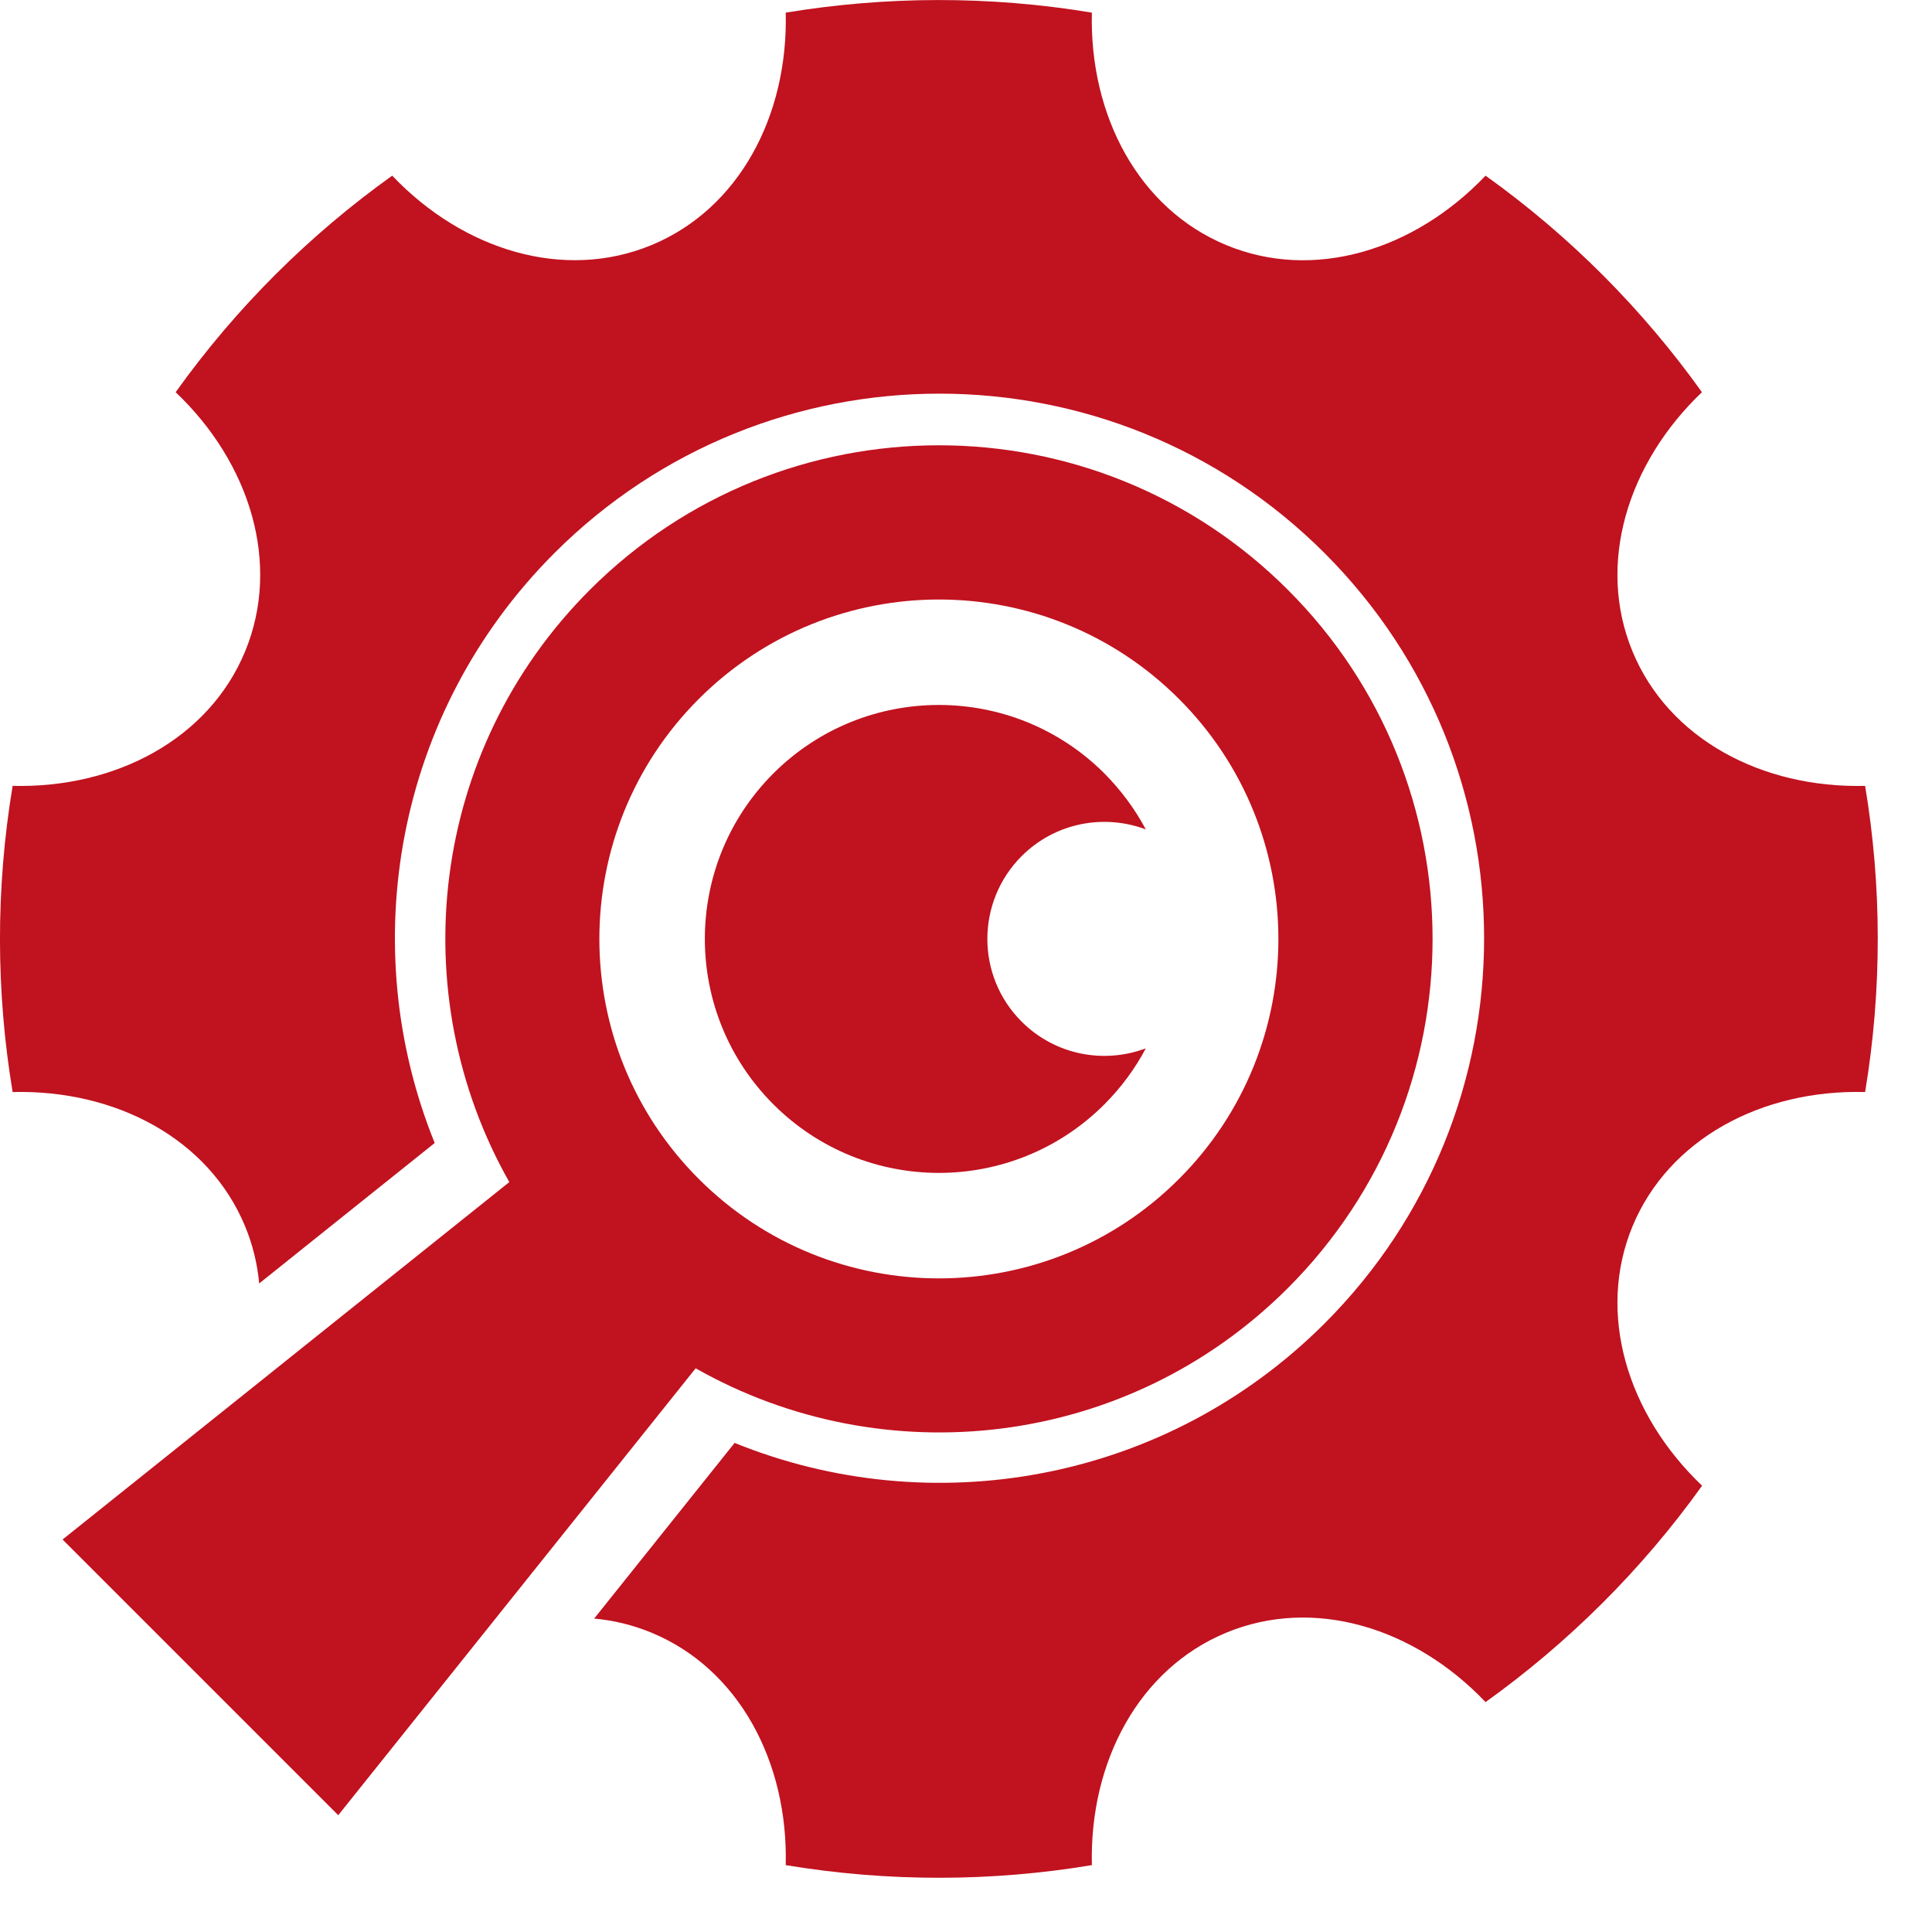
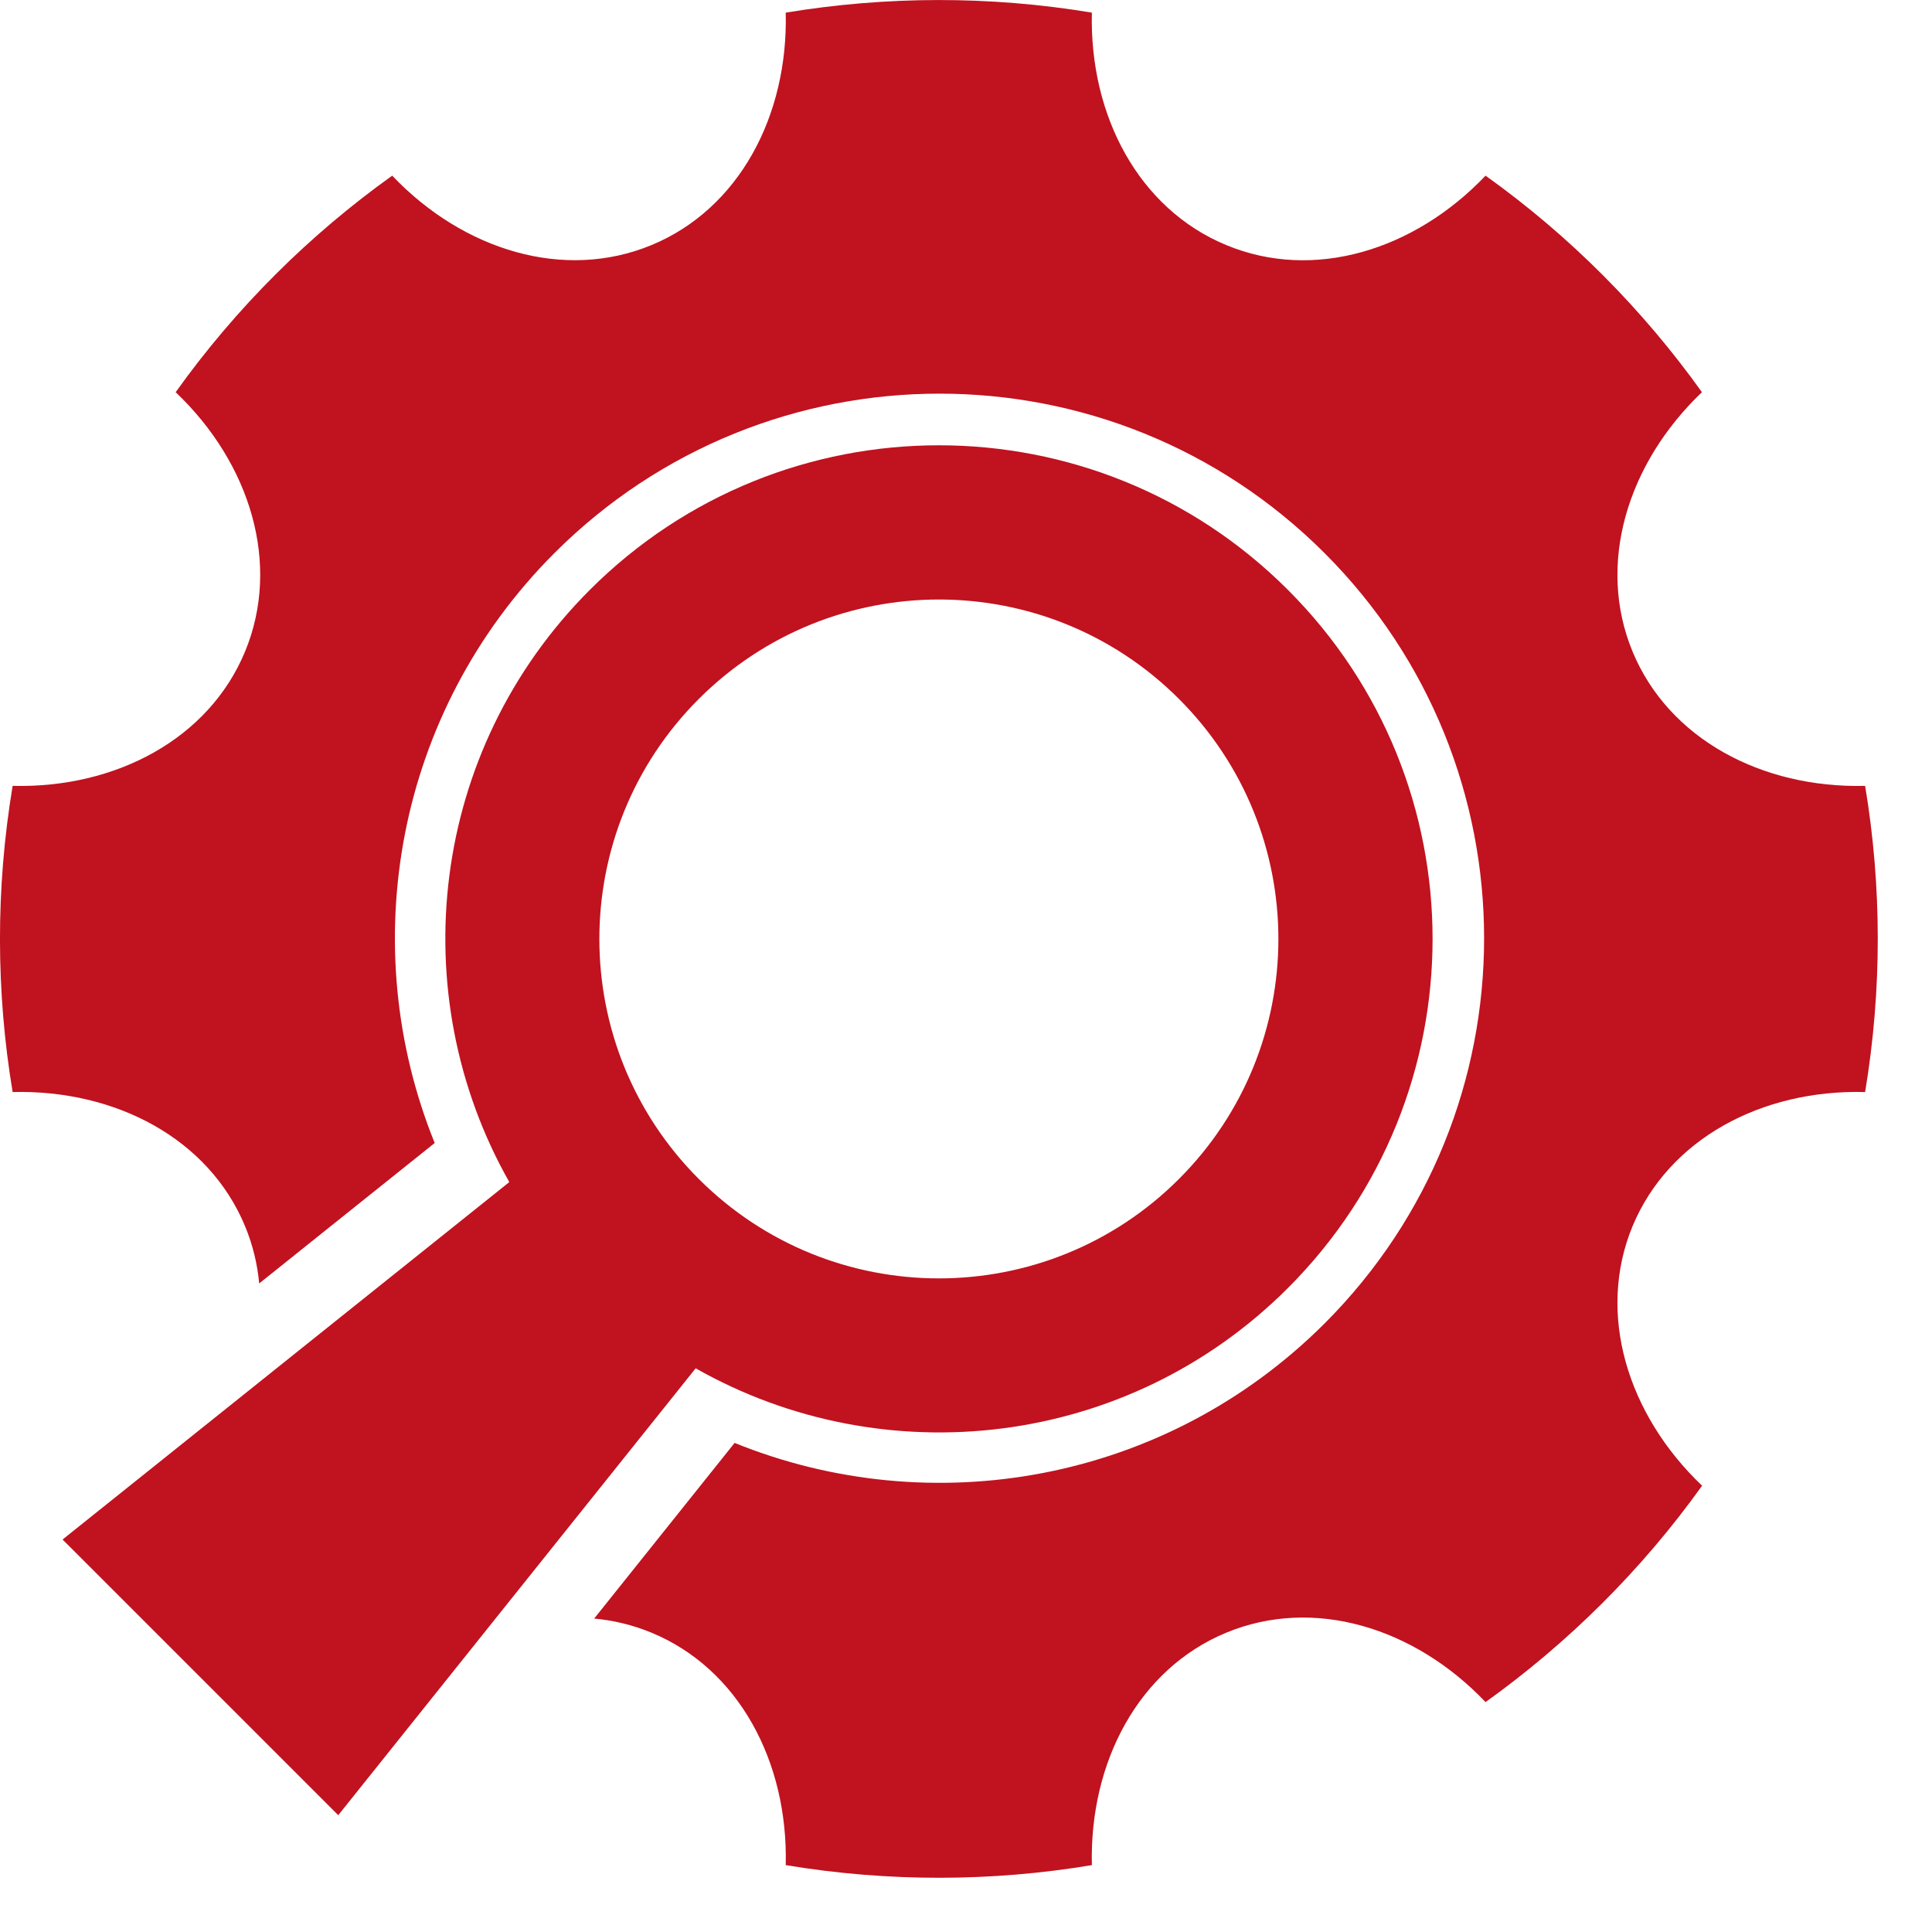
<svg xmlns="http://www.w3.org/2000/svg" width="13" height="13" viewBox="0 0 13 13" fill="none">
-   <path d="M6.874 5.761C7.1 5.535 7.429 5.475 7.71 5.581C7.638 5.446 7.545 5.319 7.431 5.204C6.816 4.59 5.819 4.59 5.204 5.204C4.589 5.819 4.589 6.816 5.204 7.431C5.819 8.046 6.816 8.046 7.431 7.431C7.545 7.317 7.638 7.19 7.71 7.054C7.429 7.16 7.1 7.1 6.874 6.874C6.567 6.567 6.567 6.069 6.874 5.761Z" fill="#C1121F" />
  <path d="M9.996 1.182C10.567 1.59 11.056 2.085 11.452 2.639C10.949 3.119 10.742 3.797 10.985 4.384C11.228 4.971 11.854 5.305 12.55 5.288C12.662 5.96 12.665 6.655 12.55 7.348C11.854 7.33 11.229 7.664 10.985 8.251C10.742 8.838 10.949 9.517 11.453 9.997C11.045 10.567 10.55 11.056 9.996 11.453C9.516 10.949 8.838 10.743 8.251 10.986C7.664 11.229 7.33 11.854 7.347 12.55C6.675 12.662 5.979 12.665 5.287 12.55C5.304 11.855 4.971 11.229 4.384 10.986C4.258 10.934 4.129 10.903 3.998 10.891L4.943 9.709C6.266 10.246 7.839 9.978 8.913 8.905C10.344 7.474 10.344 5.153 8.913 3.722C7.482 2.291 5.161 2.291 3.73 3.722C2.658 4.795 2.389 6.368 2.925 7.691L1.744 8.636C1.732 8.506 1.701 8.376 1.649 8.251C1.406 7.664 0.781 7.331 0.085 7.348C-0.027 6.675 -0.03 5.98 0.085 5.288C0.78 5.305 1.406 4.971 1.649 4.384C1.892 3.797 1.686 3.118 1.182 2.639C1.59 2.068 2.084 1.579 2.639 1.182C3.119 1.686 3.797 1.892 4.384 1.649C4.971 1.406 5.304 0.781 5.287 0.085C5.96 -0.026 6.655 -0.03 7.347 0.085C7.33 0.78 7.664 1.406 8.251 1.649C8.838 1.893 9.516 1.686 9.996 1.182Z" fill="#C1121F" />
  <path fill-rule="evenodd" clip-rule="evenodd" d="M8.666 3.969C9.964 5.266 9.964 7.369 8.666 8.667C7.586 9.747 5.948 9.926 4.681 9.207L2.276 12.214L0.421 10.359L3.427 7.954C2.709 6.687 2.889 5.049 3.969 3.969C5.266 2.672 7.369 2.672 8.666 3.969ZM7.933 4.703C7.041 3.811 5.595 3.811 4.702 4.703C3.81 5.595 3.81 7.041 4.702 7.933C5.594 8.825 7.041 8.825 7.933 7.933C8.825 7.041 8.825 5.595 7.933 4.703Z" fill="#C1121F" />
</svg>